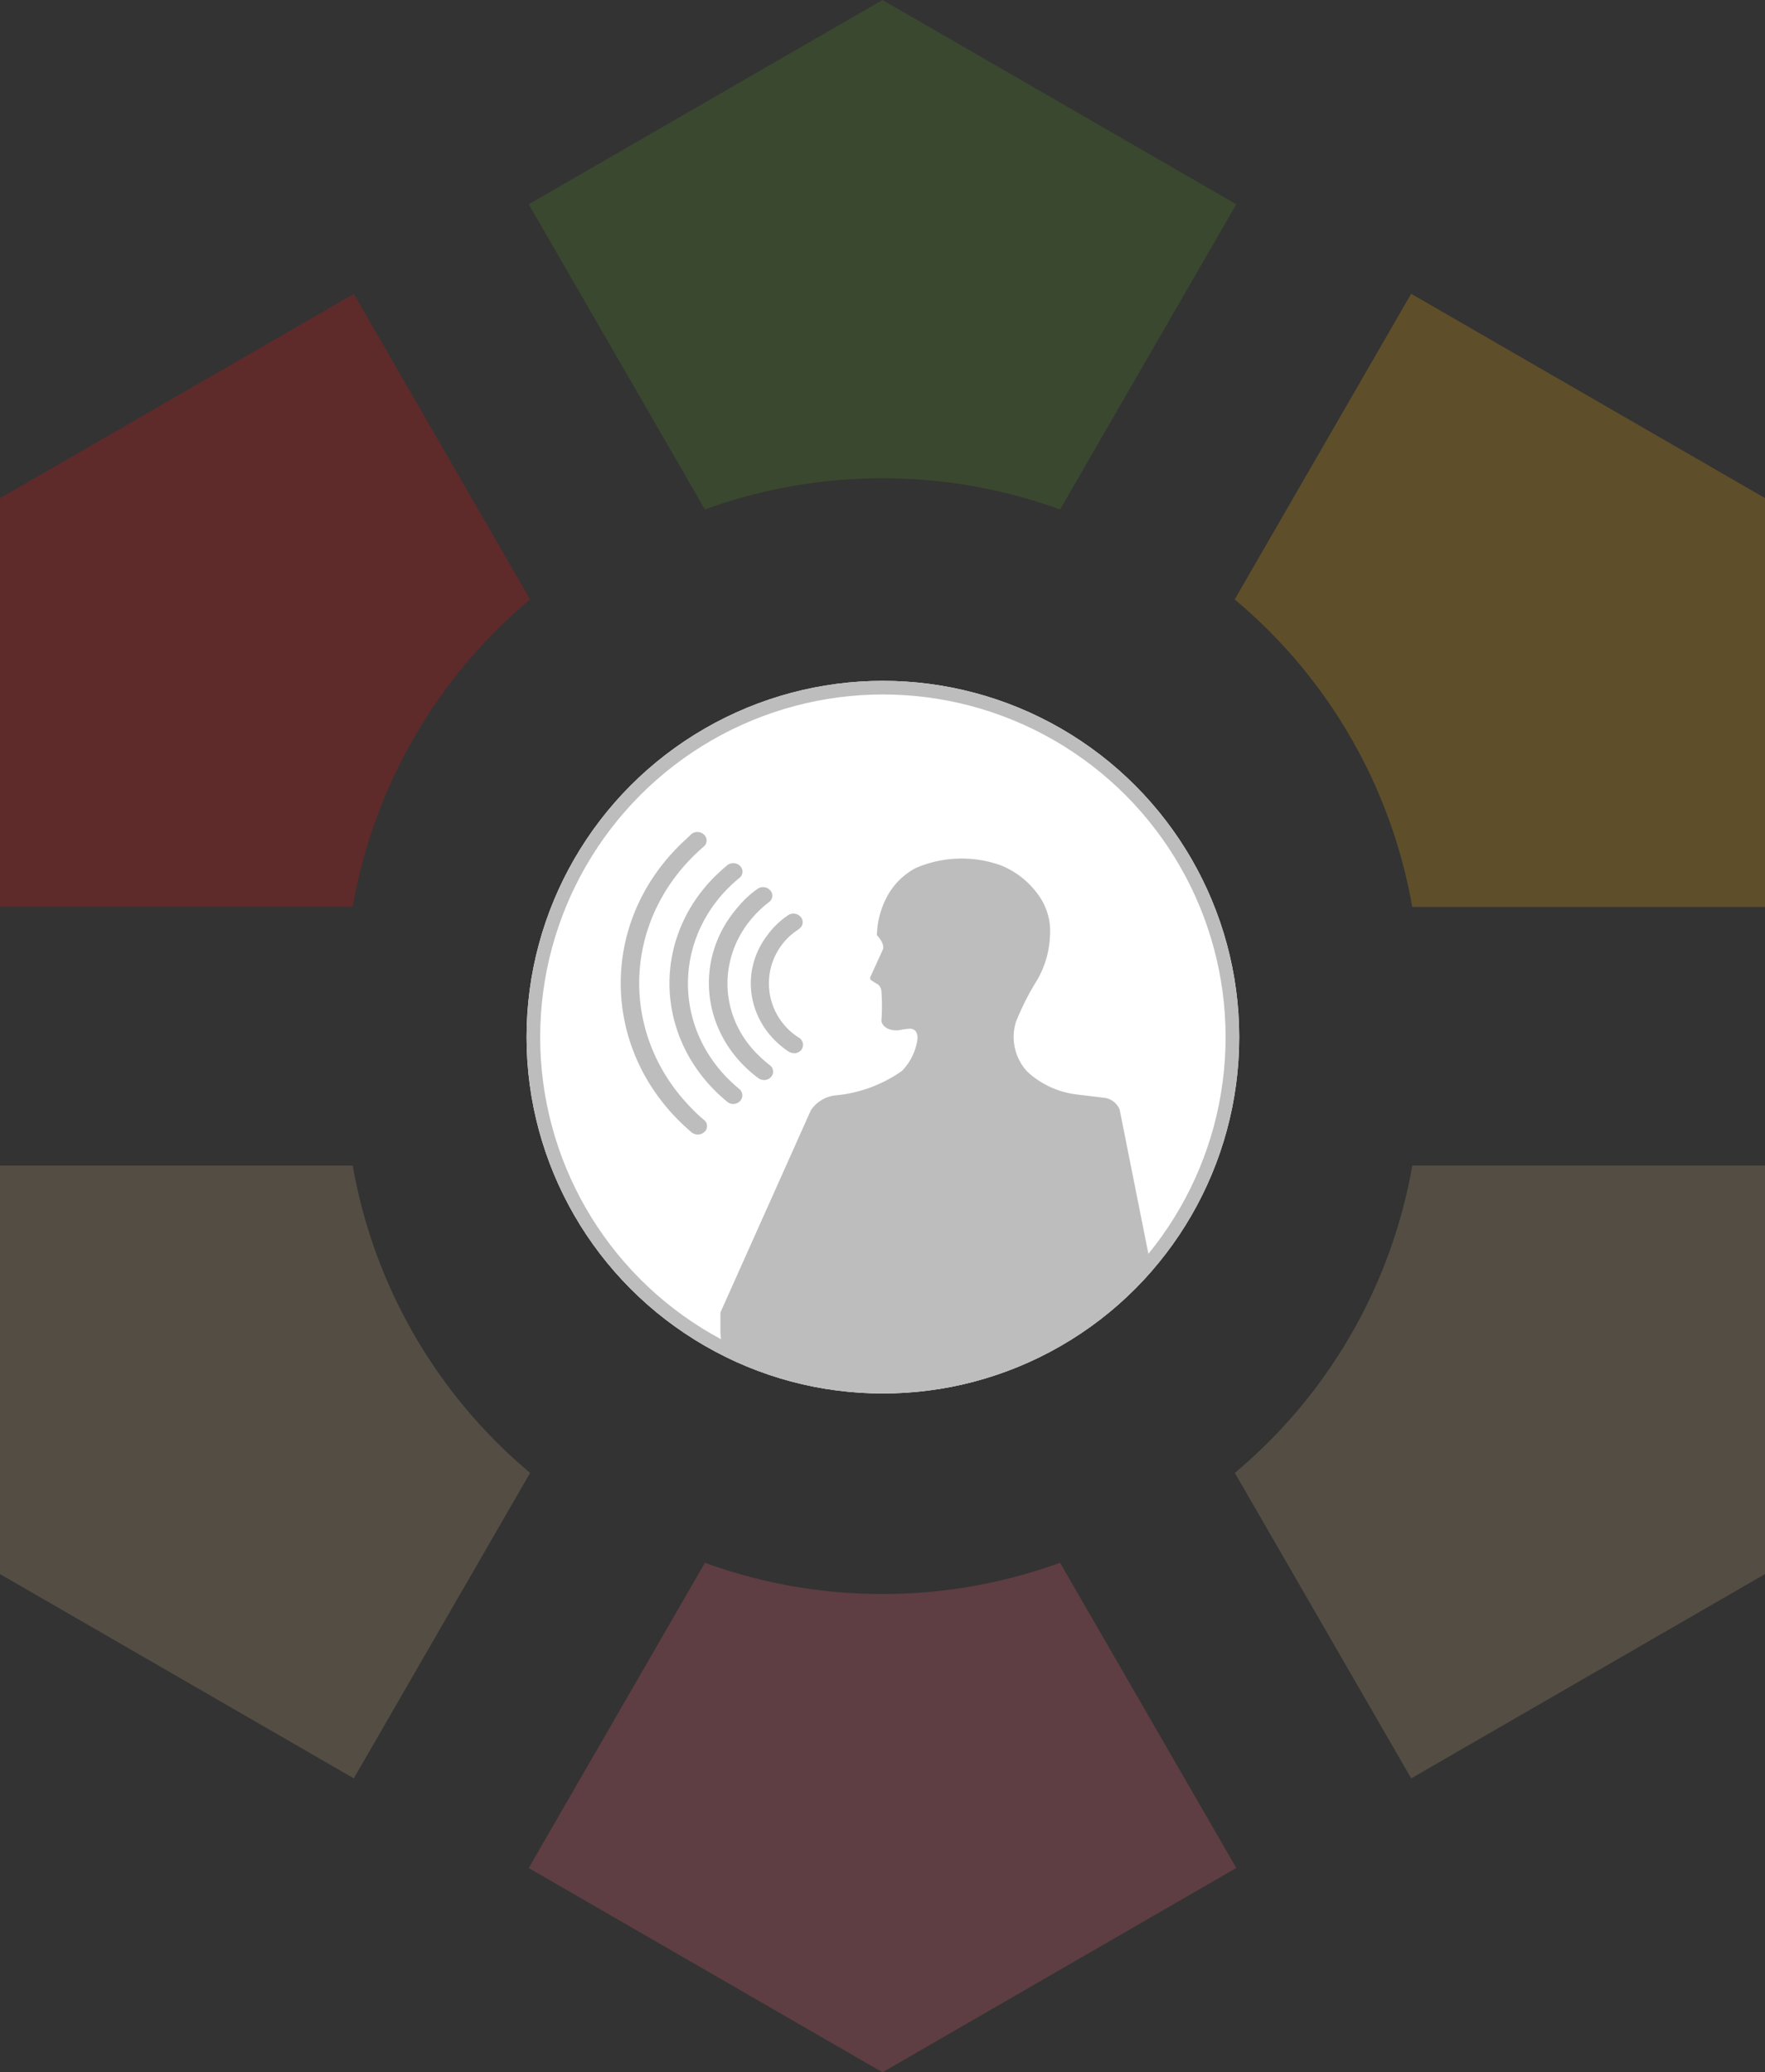
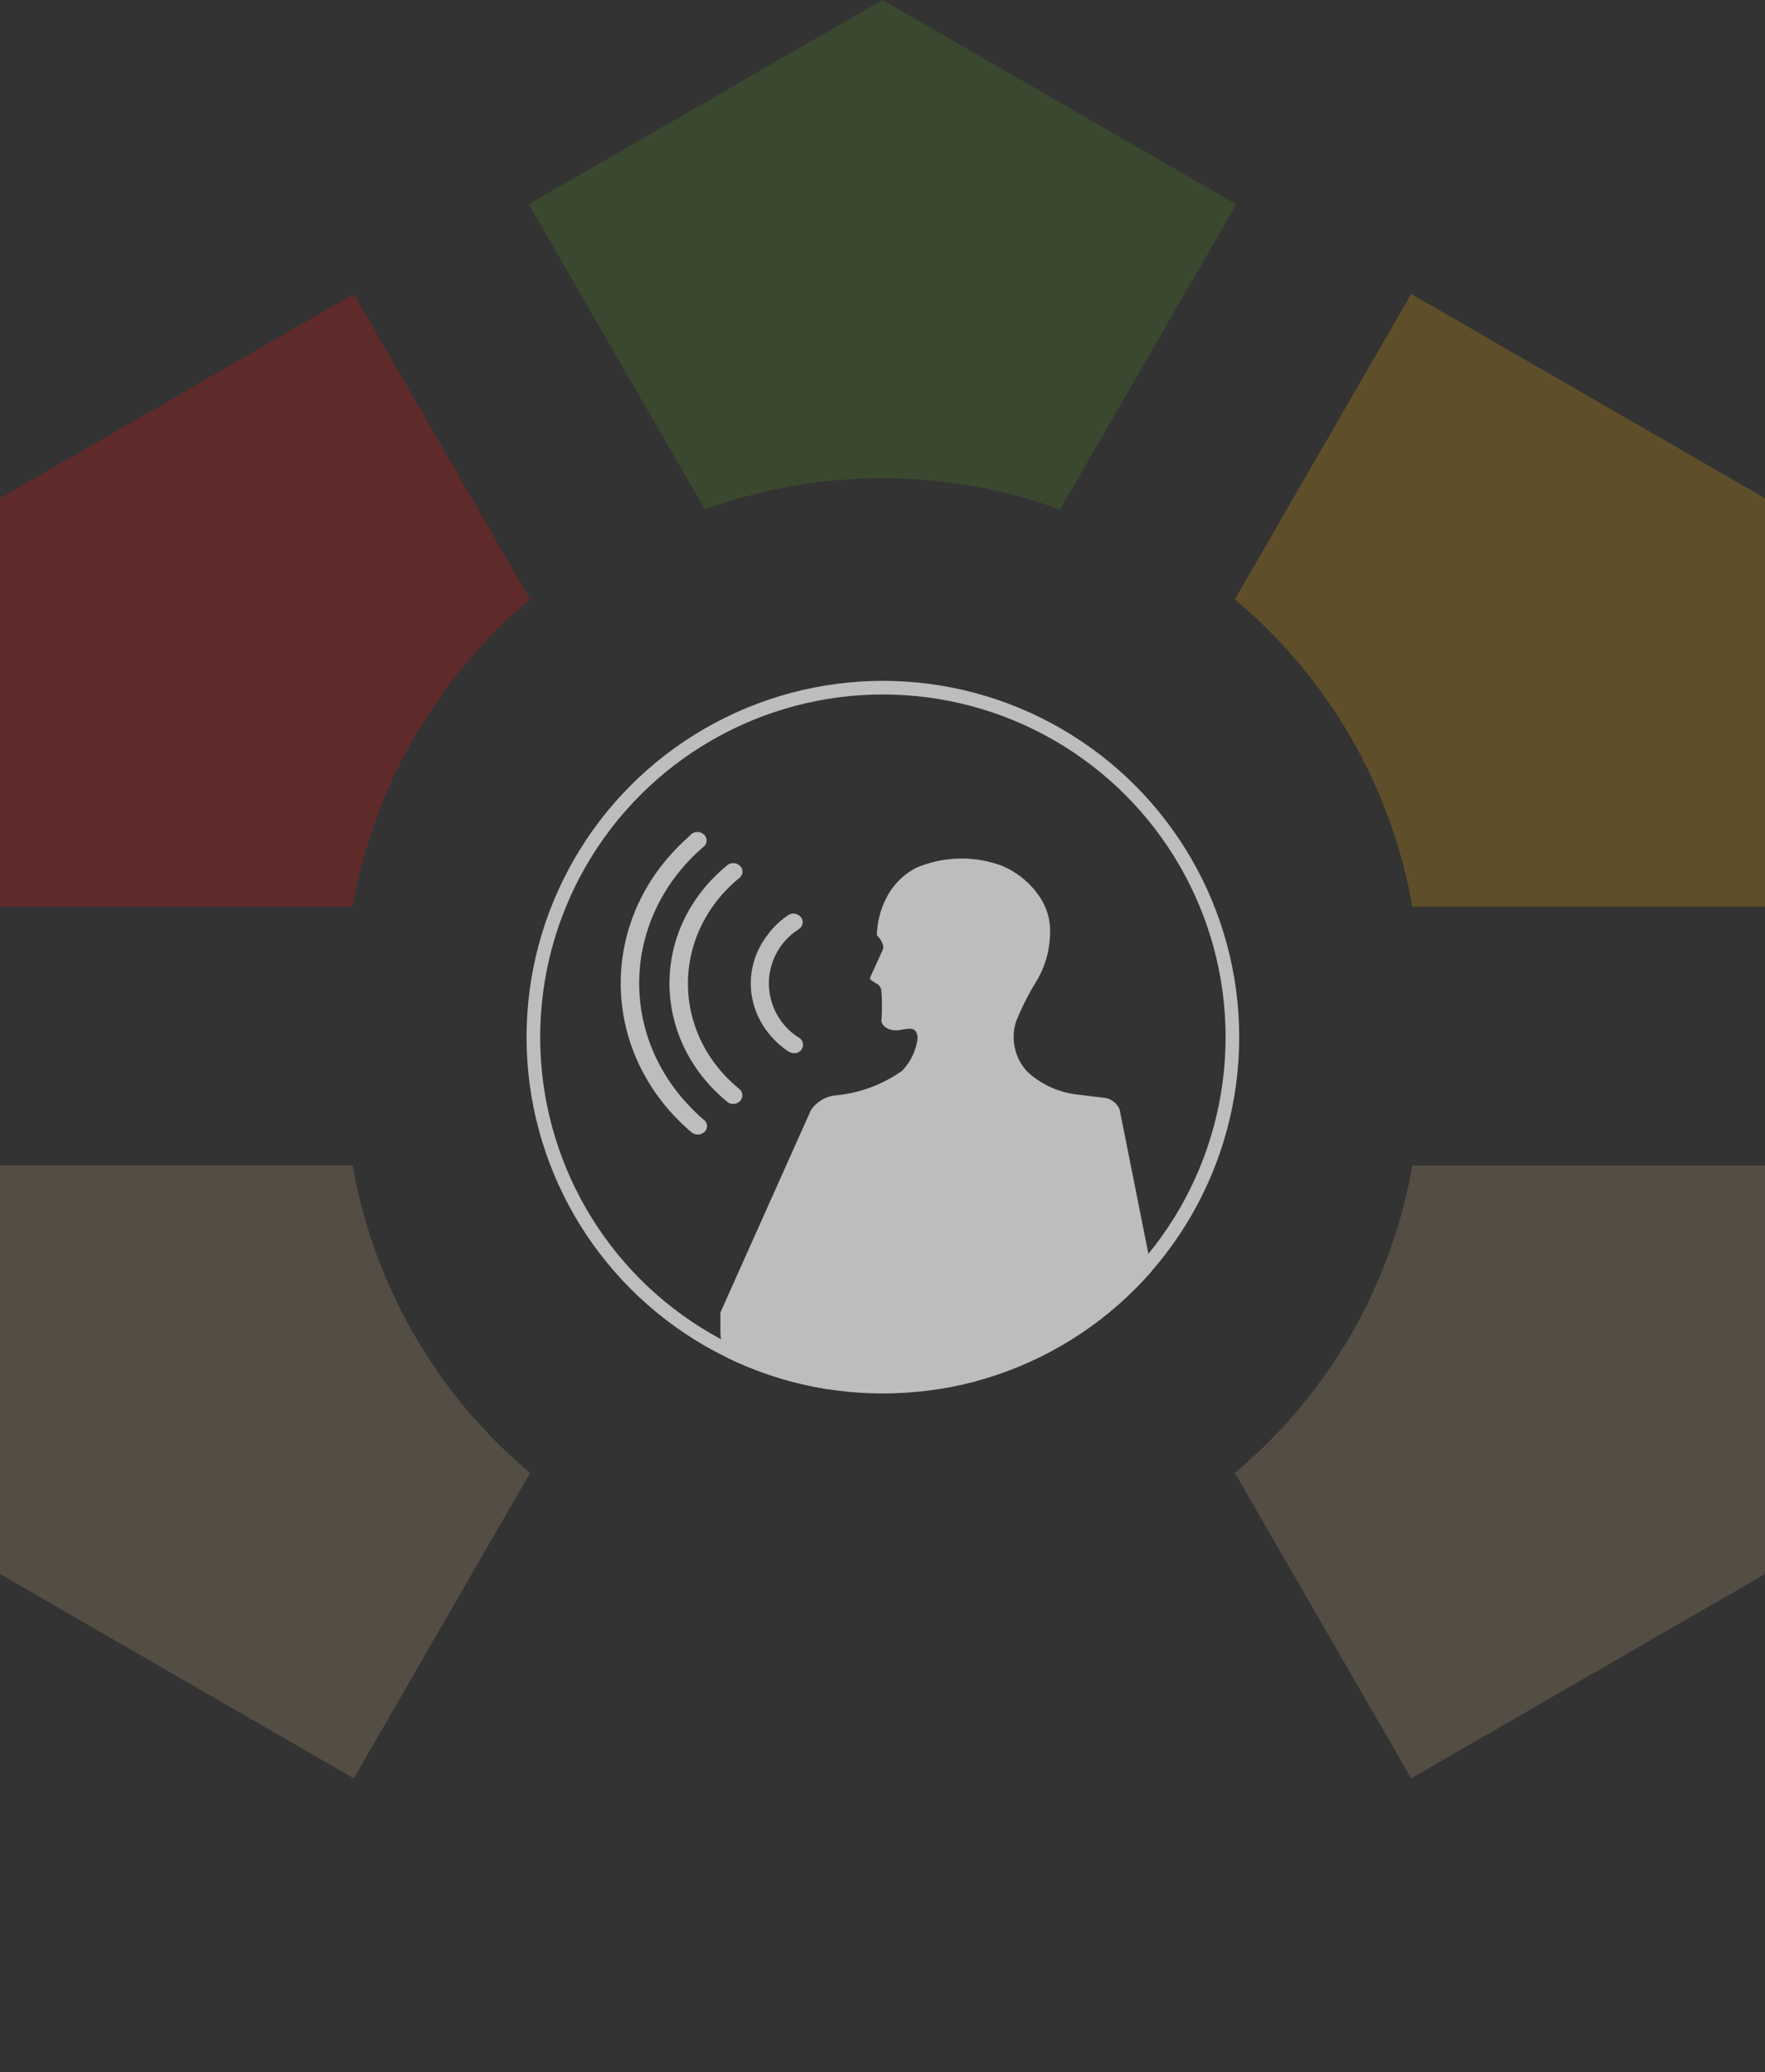
<svg xmlns="http://www.w3.org/2000/svg" width="388.83" height="456.548" viewBox="0 0 388.83 456.548">
  <rect x="0" y="0" width="388.83" height="456.548" fill="#333333" stroke="none" />
  <defs>
    <clipPath id="clip-path">
      <circle id="Ellipse_189" data-name="Ellipse 189" cx="78.5" cy="78.5" r="78.5" transform="translate(1249 547)" fill="#bdbdbd" stroke="#707070" stroke-width="3" />
    </clipPath>
  </defs>
  <g id="GM_Talking_Chart_Form_Bg" data-name="GM Talking Chart Form Bg" transform="translate(-975 -239)">
    <g id="Group_611" data-name="Group 611" transform="translate(975 239)" opacity="0.22" style="isolation: isolate">
      <g id="Group_240" data-name="Group 240" transform="translate(116.473)">
        <path id="Path_125" data-name="Path 125" d="M153.959,256.756a113.95,113.95,0,0,1,39.119,6.879L231.9,196.39l-77.943-45.006L76.017,196.39l38.824,67.245A113.905,113.905,0,0,1,153.959,256.756Z" transform="translate(-76.017 -151.384)" fill="#54931e" />
      </g>
      <g id="Group_241" data-name="Group 241" transform="translate(272.032 64.755)">
-         <path id="Path_126" data-name="Path 126" d="M129.452,292.529h77.7v-90l-77.942-45.006-38.855,67.3A113.962,113.962,0,0,1,129.452,292.529Z" transform="translate(-90.354 -157.522)" fill="#f7ac08" />
-       </g>
+         </g>
      <g id="Group_242" data-name="Group 242" transform="translate(0 64.755)">
-         <path id="Path_127" data-name="Path 127" d="M182.172,224.82l-38.845-67.3L65.385,202.528v90h77.7A114,114,0,0,1,182.172,224.82Z" transform="translate(-65.385 -157.522)" fill="#fc0b0b" />
+         <path id="Path_127" data-name="Path 127" d="M182.172,224.82l-38.845-67.3L65.385,202.528v90h77.7A114,114,0,0,1,182.172,224.82" transform="translate(-65.385 -157.522)" fill="#fc0b0b" />
      </g>
      <g id="Group_243" data-name="Group 243" transform="translate(272.032 256.786)">
        <path id="Path_128" data-name="Path 128" d="M90.354,241.774l38.855,67.3,77.942-45.006v-90h-77.7A113.931,113.931,0,0,1,90.354,241.774Z" transform="translate(-90.354 -174.065)" fill="#c9a97d" />
      </g>
      <g id="Group_244" data-name="Group 244" transform="translate(116.473 344.297)">
-         <path id="Path_129" data-name="Path 129" d="M153.959,189.238a113.9,113.9,0,0,1-39.119-6.879L76.017,249.615l77.943,45L231.9,249.6,193.079,182.36A113.949,113.949,0,0,1,153.959,189.238Z" transform="translate(-76.017 -182.36)" fill="#f66378" />
-       </g>
+         </g>
      <g id="Group_245" data-name="Group 245" transform="translate(0 256.786)">
        <path id="Path_130" data-name="Path 130" d="M143.085,174.065h-77.7v90l77.943,45.006,38.845-67.3A113.97,113.97,0,0,1,143.085,174.065Z" transform="translate(-65.385 -174.065)" fill="#c9a97d" />
      </g>
      <g id="Group_573" data-name="Group 573" transform="translate(272.032 64.755)">
        <path id="Path_126-2" data-name="Path 126" d="M129.452,292.529h77.7v-90l-77.942-45.006-38.855,67.3A113.962,113.962,0,0,1,129.452,292.529Z" transform="translate(-90.354 -157.522)" fill="#f7ac08" />
      </g>
    </g>
    <g id="Group_813" data-name="Group 813" transform="translate(-419 -1)">
      <g id="Ellipse_190" data-name="Ellipse 190" transform="translate(1510 390)" fill="#fff" stroke="#bdbdbd" stroke-width="3">
-         <circle cx="78.5" cy="78.5" r="78.5" stroke="none" />
        <circle cx="78.5" cy="78.5" r="77" fill="none" />
      </g>
      <g id="Mask_Group_58" data-name="Mask Group 58" transform="translate(261 -157)" clip-path="url(#clip-path)">
        <g id="GM_Icon_Talking_Chart" data-name="GM Icon Talking Chart" transform="translate(1262.745 581.3)">
          <g id="icon_3" transform="translate(7 -1)">
            <g id="Group_607" transform="translate(0 0)">
              <path id="Path_667" d="M44.341,9.988a2.12,2.12,0,0,1,2.857.082,1.737,1.737,0,0,1-.089,2.629h0C29.072,28.226,28.09,54.187,44.877,70.782A27.46,27.46,0,0,0,47.2,72.918a1.737,1.737,0,0,1,.089,2.629,2.181,2.181,0,0,1-2.857.082C24.7,58.869,23.536,30.444,41.841,12.371c.8-.822,1.7-1.561,2.5-2.382Z" transform="translate(-28.836 -9.473)" fill="#bdbdbd" />
              <path id="Path_668" d="M53.576,18.3a2.121,2.121,0,0,1,2.857.164,1.74,1.74,0,0,1-.179,2.629h0c-13.93,11.419-15.18,31.136-2.768,43.952.893.9,1.786,1.725,2.768,2.547a1.807,1.807,0,0,1,.179,2.629,2.12,2.12,0,0,1-1.518.657,1.9,1.9,0,0,1-1.339-.493C37.949,57.566,36.521,35.549,50.45,21.172,51.522,20.1,52.5,19.2,53.576,18.3Z" transform="translate(-30.124 -10.963)" fill="#bdbdbd" />
-               <path id="Path_669" d="M61.225,24.7a2.121,2.121,0,0,1,2.857.246,1.744,1.744,0,0,1-.268,2.629h0C53.1,35.8,51.581,50.419,60.51,60.277a30.911,30.911,0,0,0,3.482,3.2,1.744,1.744,0,0,1,.268,2.629,2.12,2.12,0,0,1-1.518.657,2.252,2.252,0,0,1-1.25-.411C48.813,56.909,46.938,39.9,57.207,28.4a20.636,20.636,0,0,1,4.018-3.7Z" transform="translate(-31.165 -12.113)" fill="#bdbdbd" />
              <path id="Path_670" d="M69.029,31.8a2.121,2.121,0,0,1,2.857.246,1.744,1.744,0,0,1-.268,2.629l-.179.164a14.116,14.116,0,0,0,.179,23.907,1.83,1.83,0,0,1,.446,2.629,1.968,1.968,0,0,1-1.607.739,2.692,2.692,0,0,1-1.161-.329c-9.019-6-11.072-17.581-4.554-25.878A17.729,17.729,0,0,1,69.029,31.8Z" transform="translate(-32.273 -13.38)" fill="#bdbdbd" />
            </g>
            <path id="Path_671" d="M147.354,73.882a4.213,4.213,0,0,0-3.572-2.629l-6.072-.739A19.385,19.385,0,0,1,126.995,65.5a11.231,11.231,0,0,1-2.5-10.926,58.023,58.023,0,0,1,4.554-9.037A20.879,20.879,0,0,0,132,35.6a13.473,13.473,0,0,0-2.232-8.544,18.668,18.668,0,0,0-8.572-6.983,25.5,25.5,0,0,0-18.752.575,15.275,15.275,0,0,0-6.072,5.833,18.873,18.873,0,0,0-2.5,8.955c1.875,2.054,1.339,3.122,1.339,3.122l-2.768,6.079a.6.6,0,0,0,.179.739l1.161.739.179.082a2.047,2.047,0,0,1,.893,1.479,42.41,42.41,0,0,1,0,6.737c.714,2.382,3.84,1.972,3.84,1.972a19.529,19.529,0,0,1,2.322-.329c2.143-.082,1.786,2.382,1.786,2.382a12.5,12.5,0,0,1-3.393,6.9A30.277,30.277,0,0,1,84.581,70.76a7.474,7.474,0,0,0-5.268,3.286L59.4,118.573v3.943c-.089,7.065,6.161,12.816,13.84,12.9h69.2c7.679,0,13.84-5.751,13.84-12.816h0v-3.943Z" transform="translate(-37.438 -12.715)" fill="#bdbdbd" />
          </g>
        </g>
      </g>
    </g>
  </g>
</svg>